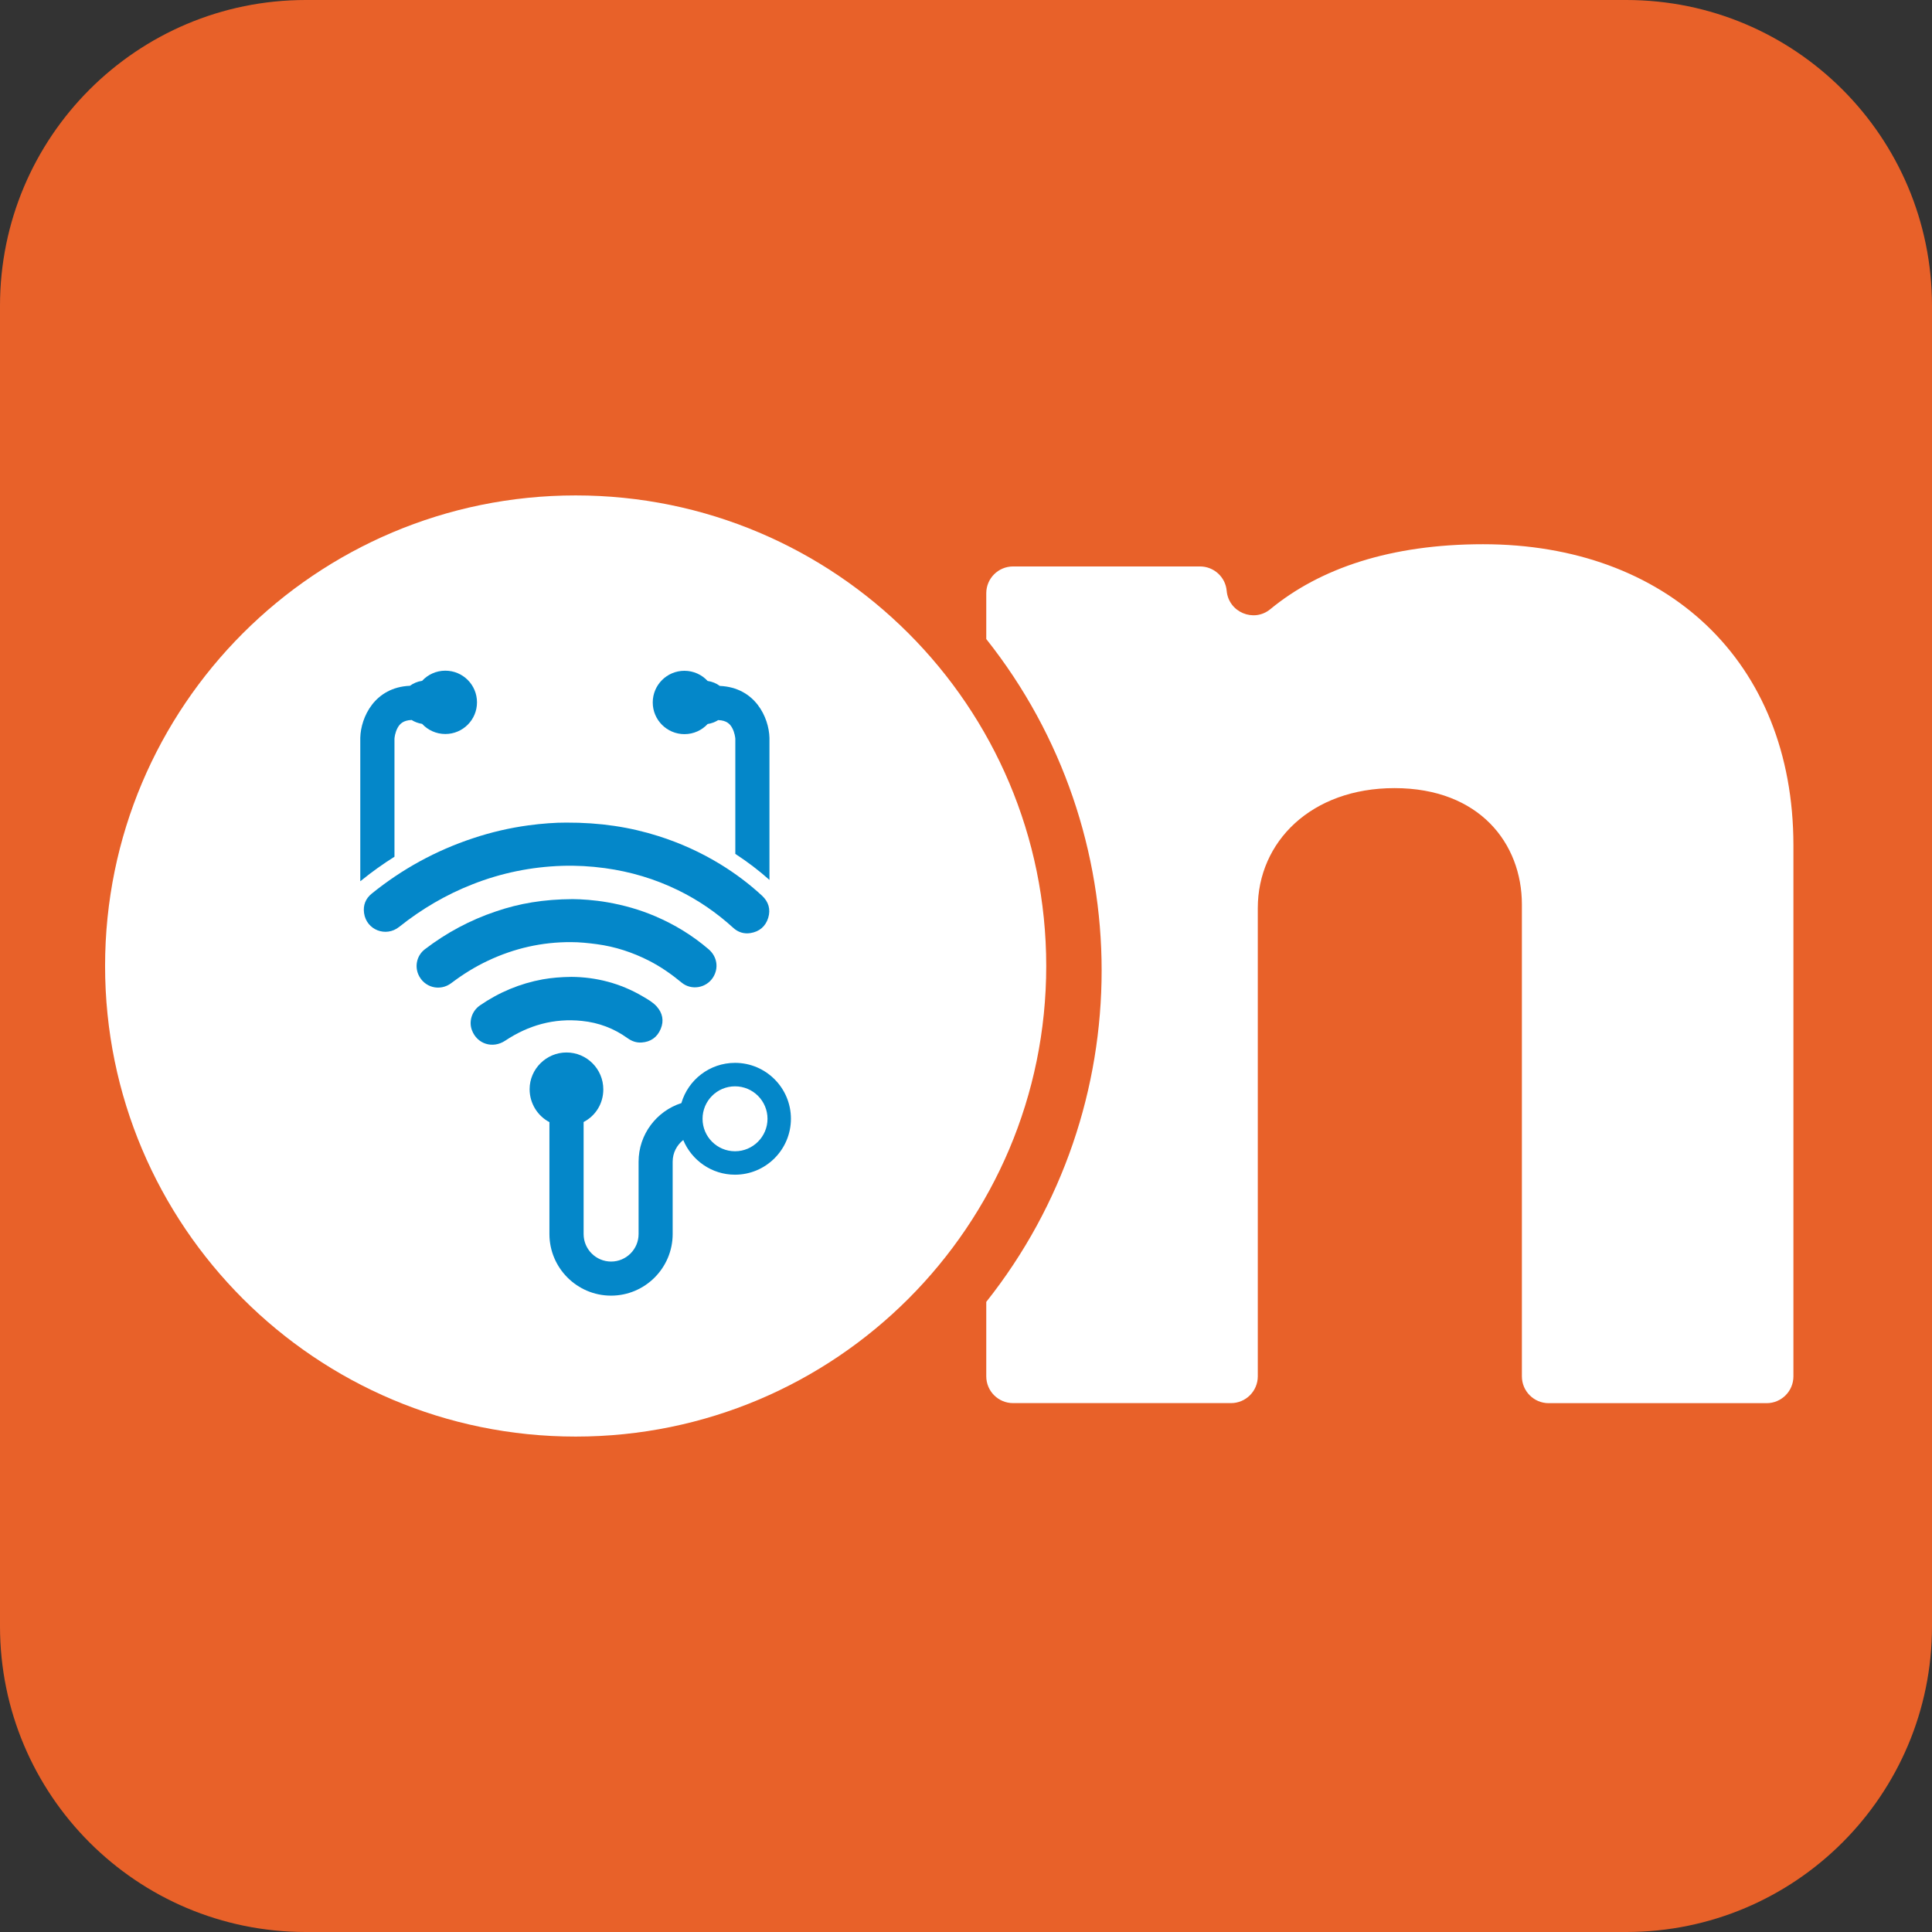
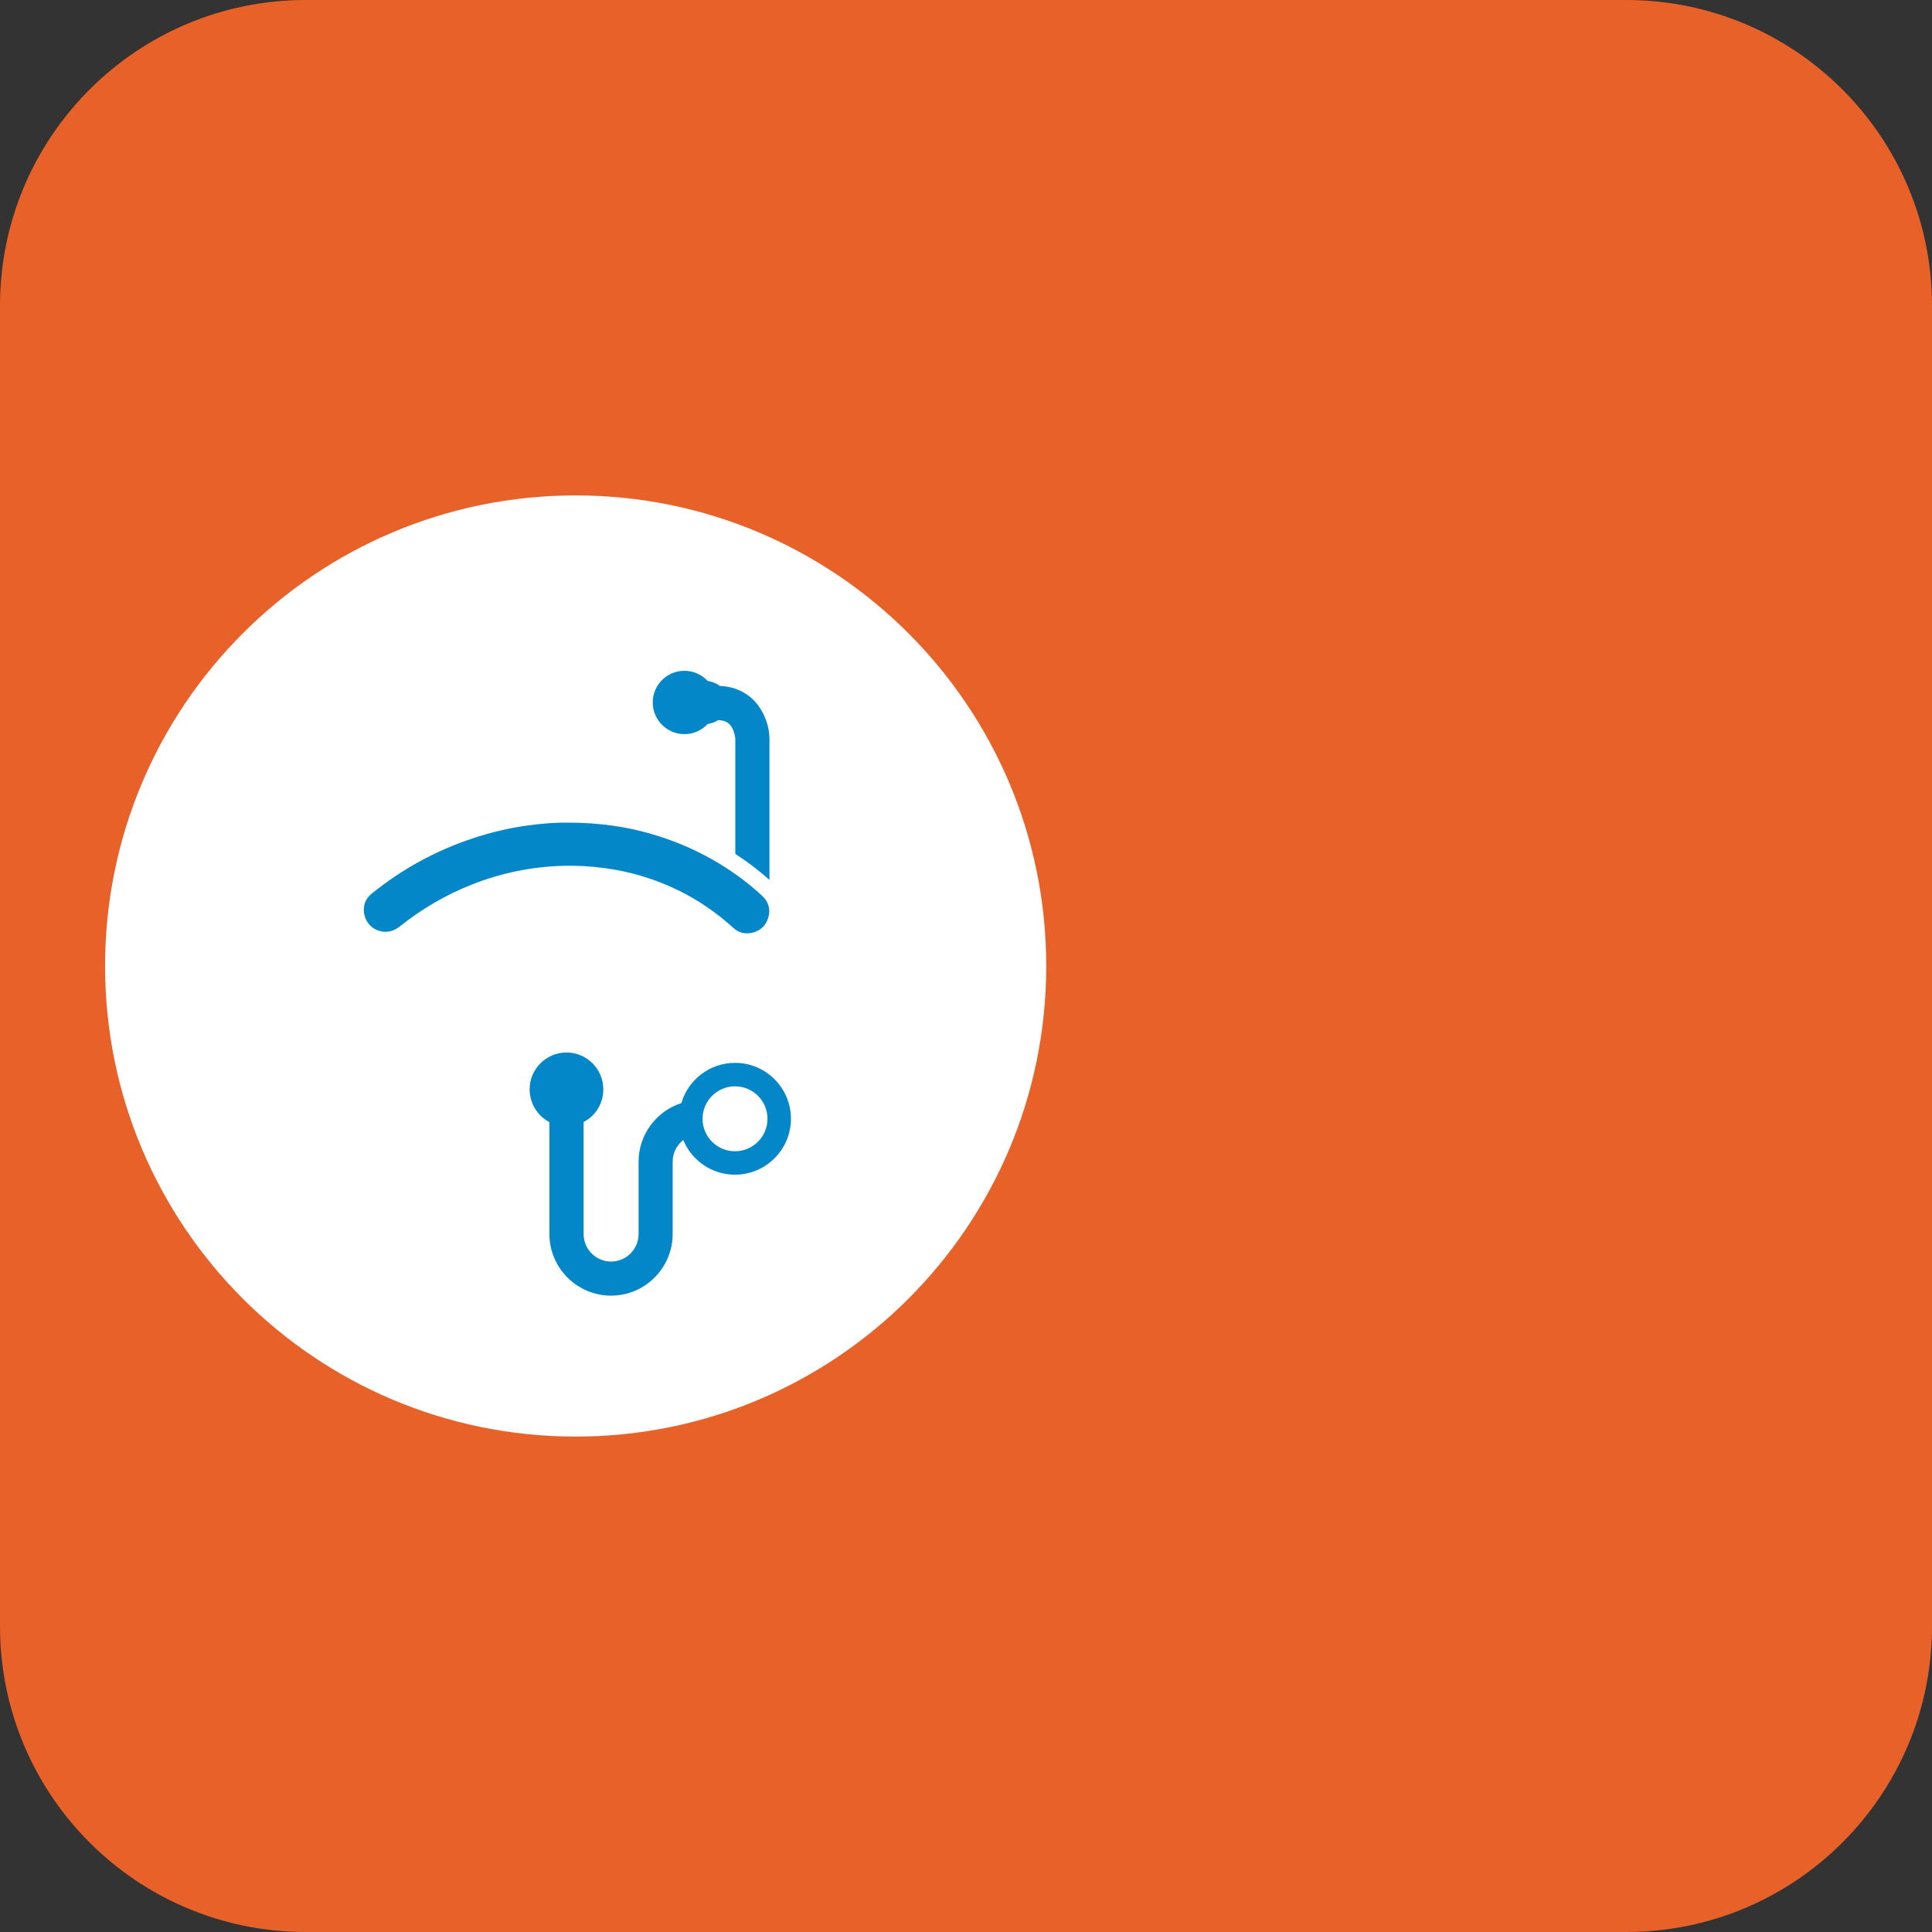
<svg xmlns="http://www.w3.org/2000/svg" width="100" height="100" viewBox="0 0 100 100" fill="none">
  <rect x="0" y="0" width="100" height="100" fill="#333333" stroke="none" />
  <path d="M84.177 100H15.826C7.084 100 0 92.916 0 84.174V15.826C0 7.084 7.084 0 15.826 0H84.174C92.916 0 100 7.084 100 15.826V84.174C100.003 92.916 92.916 100 84.177 100Z" fill="#E86129" />
-   <path d="M76.764 28.169C71.968 28.169 68.31 29.422 65.749 31.533C64.892 32.238 63.591 31.687 63.493 30.581C63.431 29.867 62.829 29.319 62.112 29.319H52.437C51.672 29.319 51.049 29.938 51.049 30.706V33.077C59.011 43.102 59.011 57.36 51.049 67.385V71.238C51.049 72.003 51.669 72.625 52.437 72.625H63.715C64.48 72.625 65.103 72.006 65.103 71.238V47.006C65.103 43.565 67.874 40.793 72.178 40.793C76.577 40.793 78.773 43.659 78.773 46.816V71.241C78.773 72.006 79.393 72.628 80.161 72.628H91.439C92.204 72.628 92.827 72.009 92.827 71.241V43.757C92.824 34.192 86.228 28.169 76.764 28.169Z" fill="white" />
  <path d="M29.796 74.357C43.248 74.357 54.153 63.452 54.153 50C54.153 36.548 43.248 25.643 29.796 25.643C16.344 25.643 5.439 36.548 5.439 50C5.439 63.452 16.344 74.357 29.796 74.357Z" fill="white" />
  <path d="M35.428 37.999C35.902 37.999 36.329 37.797 36.628 37.474C36.83 37.444 37.014 37.373 37.174 37.272C37.618 37.287 37.79 37.483 37.894 37.672C38.033 37.922 38.057 38.2 38.06 38.236V44.197C38.691 44.609 39.284 45.059 39.827 45.545V38.215V38.191C39.8 37.136 39.089 35.583 37.257 35.503C37.082 35.372 36.865 35.28 36.625 35.245C36.326 34.922 35.899 34.72 35.425 34.72C34.521 34.72 33.786 35.452 33.786 36.359C33.786 37.267 34.524 37.999 35.428 37.999Z" fill="#0487C9" />
-   <path d="M18.713 45.563C19.259 45.121 19.828 44.715 20.418 44.344V38.235C20.421 38.182 20.447 37.912 20.584 37.666C20.69 37.477 20.859 37.284 21.304 37.266C21.464 37.367 21.648 37.435 21.849 37.468C22.149 37.791 22.576 37.992 23.05 37.992C23.954 37.992 24.689 37.26 24.689 36.353C24.689 35.446 23.957 34.714 23.05 34.714C22.576 34.714 22.149 34.915 21.849 35.239C21.609 35.274 21.396 35.366 21.218 35.496C19.386 35.574 18.675 37.13 18.648 38.185V45.61C18.672 45.601 18.692 45.584 18.713 45.563Z" fill="#0487C9" />
  <path d="M29.307 42.578C31.053 42.572 32.592 42.803 34.094 43.28C35.212 43.636 36.273 44.116 37.275 44.727C38.049 45.201 38.775 45.743 39.442 46.36C39.78 46.674 39.898 47.066 39.762 47.51C39.623 47.955 39.303 48.222 38.843 48.296C38.508 48.349 38.203 48.254 37.951 48.023C37.091 47.24 36.143 46.588 35.099 46.078C33.899 45.492 32.633 45.115 31.308 44.934C30.57 44.834 29.832 44.792 29.088 44.816C27.493 44.869 25.952 45.183 24.467 45.767C23.085 46.307 21.82 47.051 20.661 47.976C19.973 48.527 18.965 48.133 18.844 47.261C18.787 46.858 18.921 46.511 19.238 46.256C20.812 44.982 22.561 44.024 24.485 43.387C25.418 43.076 26.376 42.853 27.351 42.72C28.053 42.625 28.762 42.575 29.307 42.578Z" fill="#0487C9" />
-   <path d="M29.639 46.538C30.092 46.541 30.765 46.585 31.432 46.701C32.286 46.849 33.116 47.083 33.913 47.424C34.921 47.854 35.846 48.42 36.679 49.134C37.117 49.511 37.212 50.098 36.913 50.581C36.563 51.144 35.786 51.28 35.277 50.856C34.758 50.427 34.207 50.041 33.605 49.733C32.748 49.294 31.844 48.998 30.89 48.87C30.445 48.811 29.997 48.764 29.55 48.764C28.05 48.758 26.618 49.084 25.261 49.724C24.585 50.041 23.953 50.435 23.358 50.886C22.768 51.331 21.947 51.114 21.653 50.438C21.455 49.976 21.591 49.44 21.991 49.134C23.109 48.278 24.333 47.623 25.667 47.175C26.879 46.76 28.13 46.547 29.639 46.538Z" fill="#0487C9" />
-   <path d="M29.576 50.563C30.848 50.572 32.114 50.889 33.279 51.58C33.531 51.728 33.792 51.873 33.99 52.093C34.295 52.436 34.376 52.834 34.198 53.257C34.017 53.69 33.679 53.93 33.205 53.96C32.938 53.978 32.701 53.892 32.481 53.735C31.776 53.228 30.988 52.931 30.125 52.843C28.675 52.691 27.353 53.065 26.15 53.865C25.507 54.292 24.7 54.046 24.428 53.326C24.253 52.869 24.425 52.327 24.843 52.039C25.83 51.36 26.912 50.907 28.091 50.691C28.557 50.61 29.028 50.569 29.576 50.563Z" fill="#0487C9" />
  <path d="M38.045 55.013C36.732 55.013 35.617 55.893 35.268 57.096C33.984 57.508 33.053 58.715 33.053 60.132V63.876C33.053 64.658 32.416 65.298 31.631 65.298C30.848 65.298 30.208 64.661 30.208 63.876V58.075C30.821 57.757 31.227 57.129 31.227 56.385C31.227 55.333 30.374 54.476 29.322 54.476C28.275 54.476 27.413 55.333 27.413 56.376C27.413 57.117 27.831 57.763 28.438 58.081V63.873C28.438 65.63 29.87 67.062 31.628 67.062C33.385 67.062 34.817 65.63 34.817 63.873V60.129C34.817 59.672 35.033 59.269 35.365 59.008C35.801 60.058 36.836 60.802 38.042 60.802C39.64 60.802 40.938 59.503 40.938 57.906C40.938 56.308 39.64 55.013 38.045 55.013ZM38.045 59.589C37.117 59.589 36.364 58.836 36.364 57.909C36.364 56.981 37.117 56.228 38.045 56.228C38.973 56.228 39.726 56.981 39.726 57.909C39.726 58.833 38.97 59.589 38.045 59.589Z" fill="#0487C9" />
</svg>